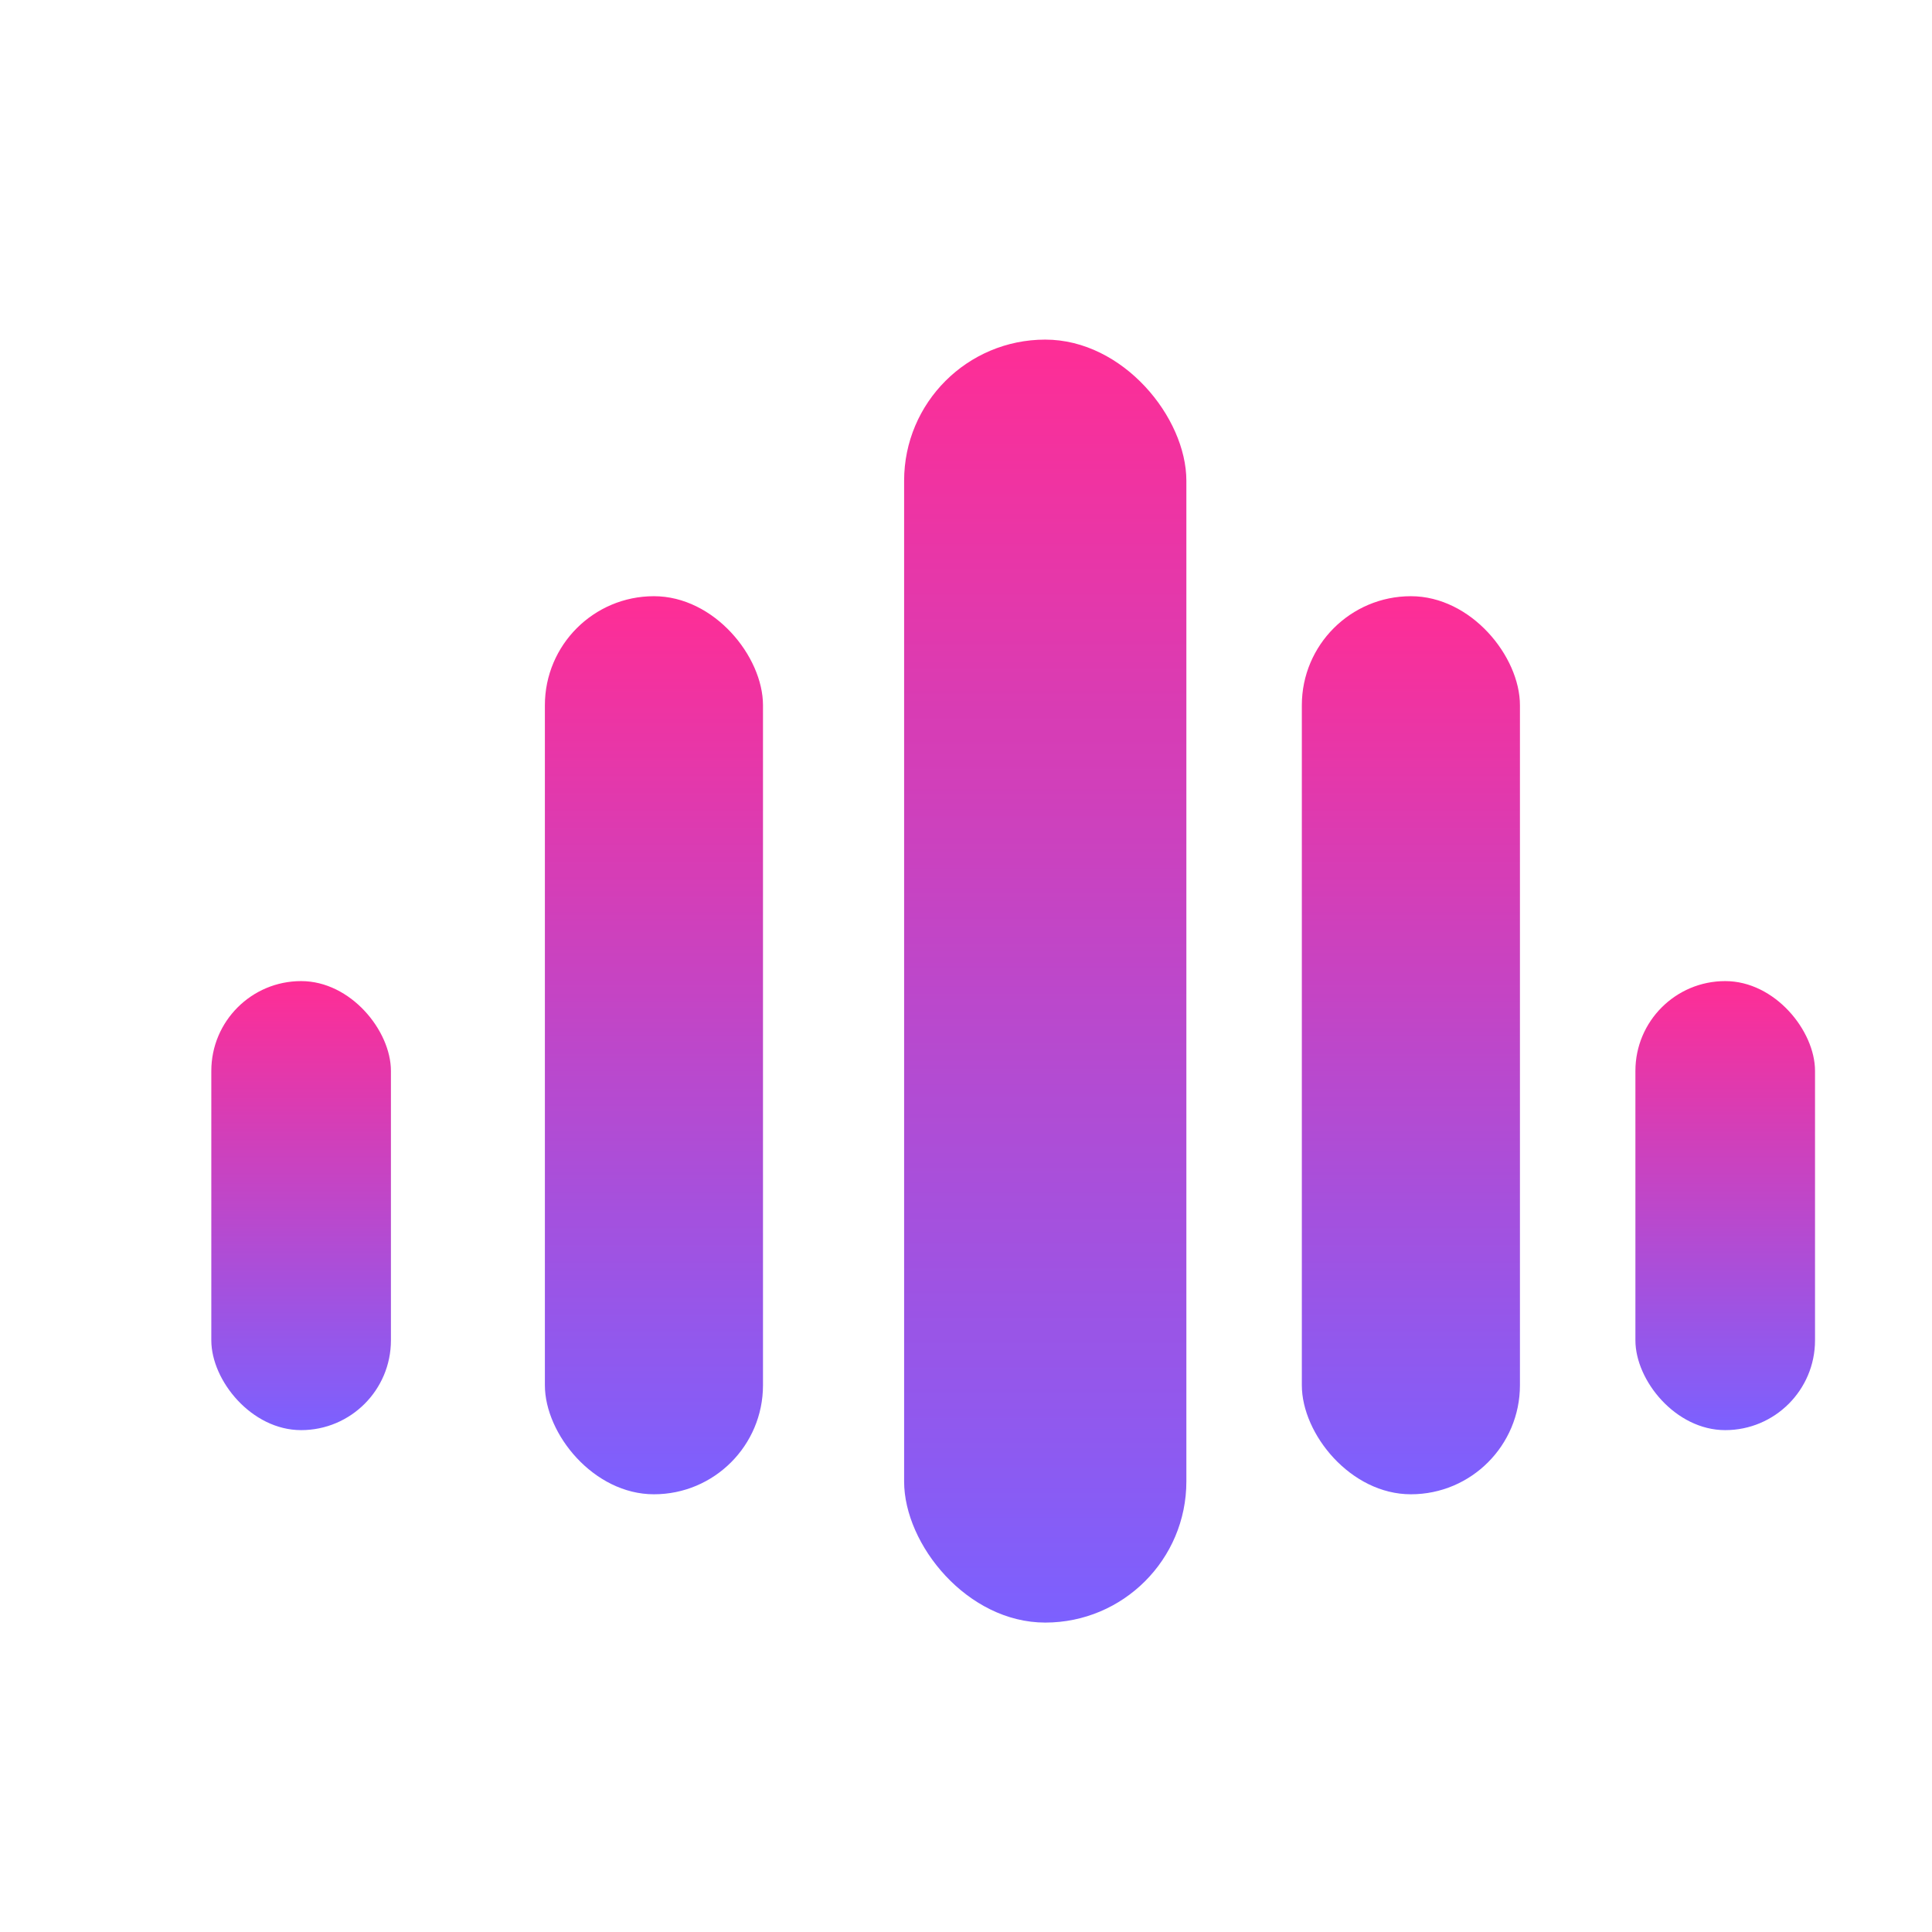
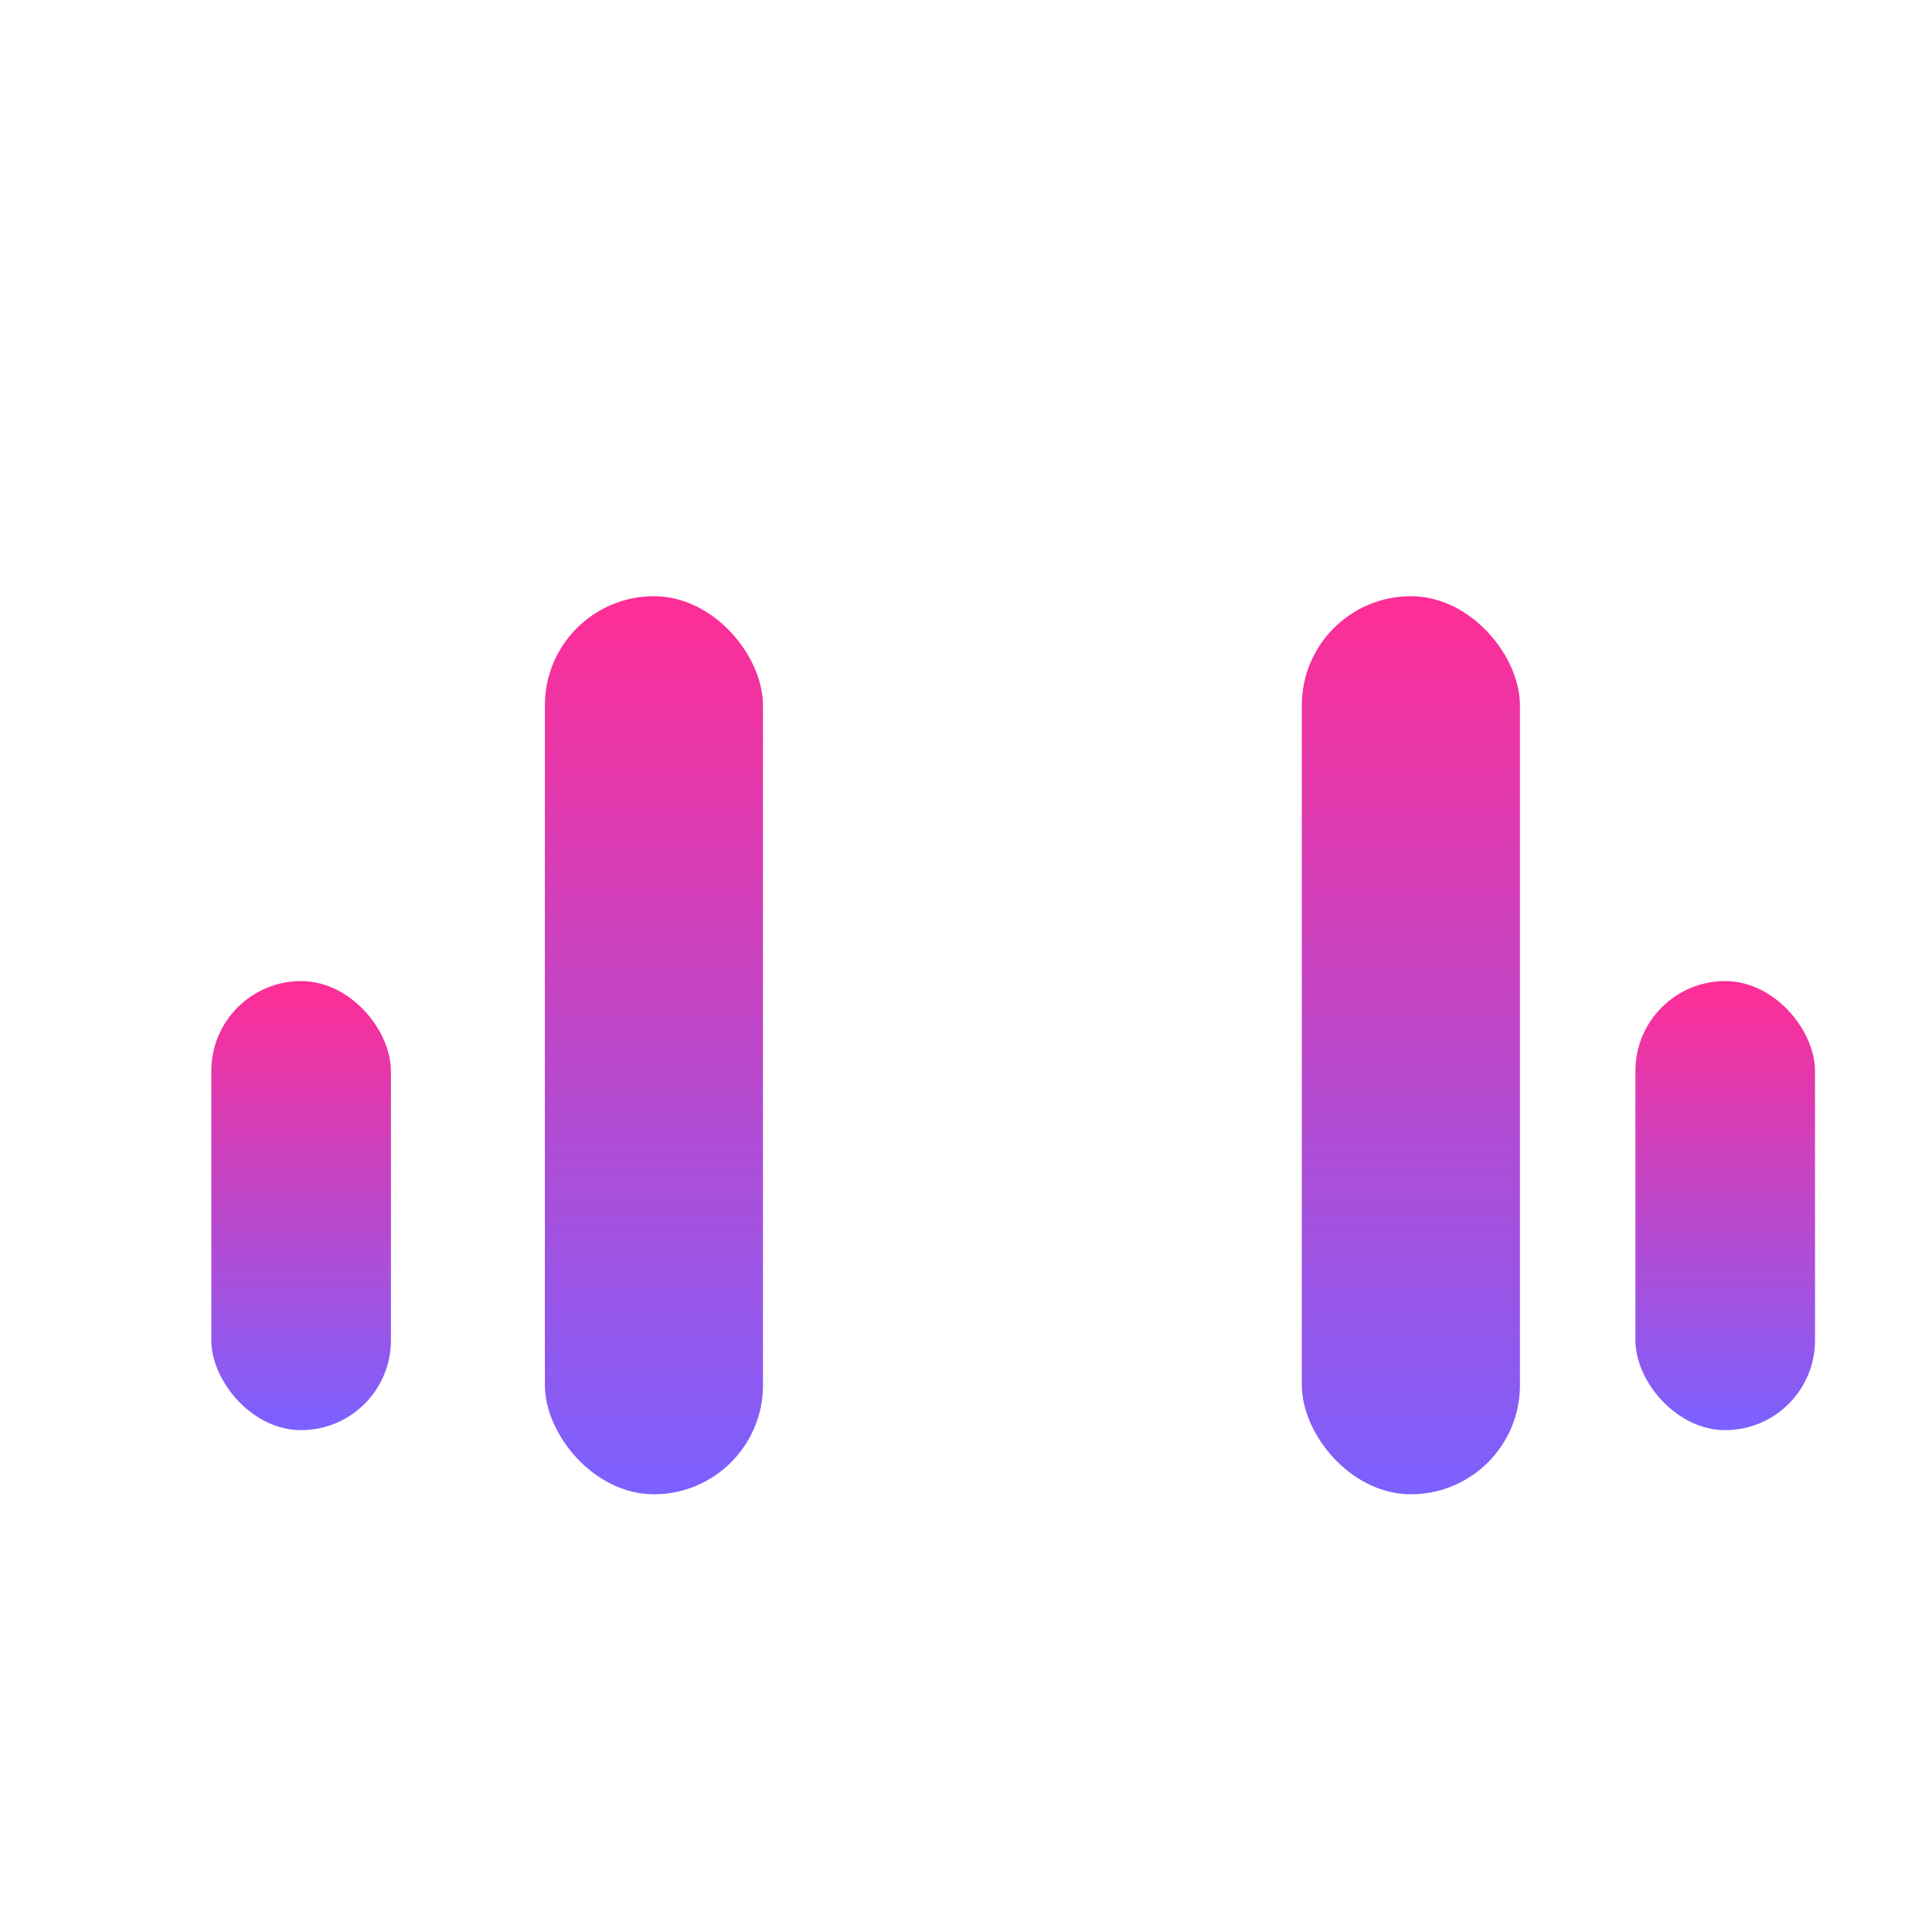
<svg xmlns="http://www.w3.org/2000/svg" width="256" height="256" viewBox="0 0 256 256" fill="none" role="img" aria-labelledby="title desc">
  <title id="title">Beatro icon</title>
  <desc id="desc">Equalizer bars with magenta-violet gradient.</desc>
  <defs>
    <linearGradient id="grad-bars" x1="0" y1="0" x2="0" y2="1">
      <stop offset="0%" stop-color="#FF2D95" />
      <stop offset="100%" stop-color="#7B61FF" />
    </linearGradient>
  </defs>
  <g transform="translate(28,28) scale(0.85)">
    <rect x="0" y="120" width="28" height="70" rx="14" fill="url(#grad-bars)" />
    <rect x="52" y="60" width="34" height="140" rx="17" fill="url(#grad-bars)" />
-     <rect x="108" y="20" width="44" height="200" rx="22" fill="url(#grad-bars)" />
    <rect x="170" y="60" width="34" height="140" rx="17" fill="url(#grad-bars)" />
    <rect x="222" y="120" width="28" height="70" rx="14" fill="url(#grad-bars)" />
  </g>
</svg>